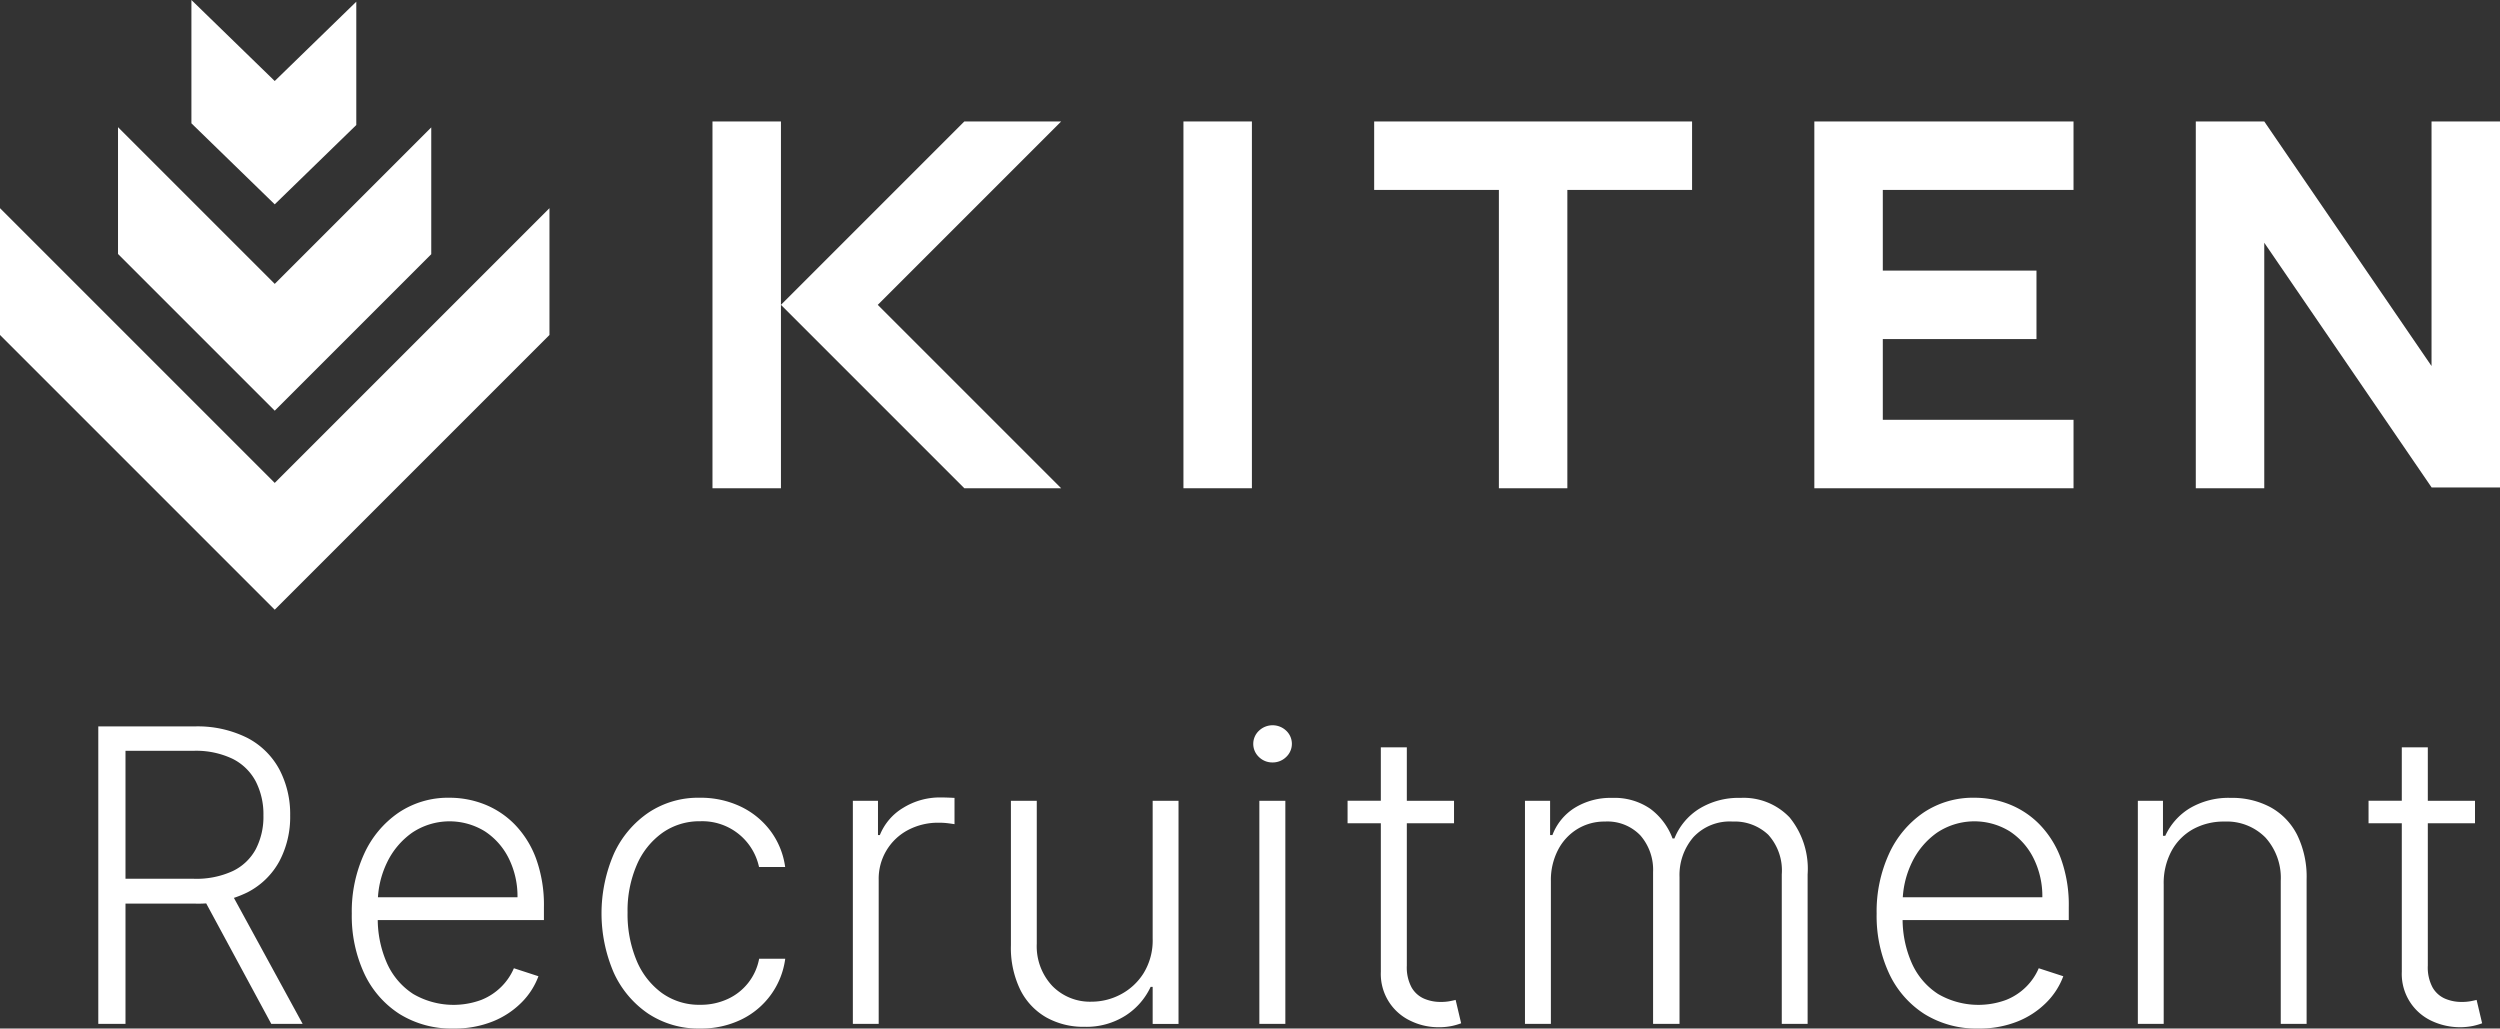
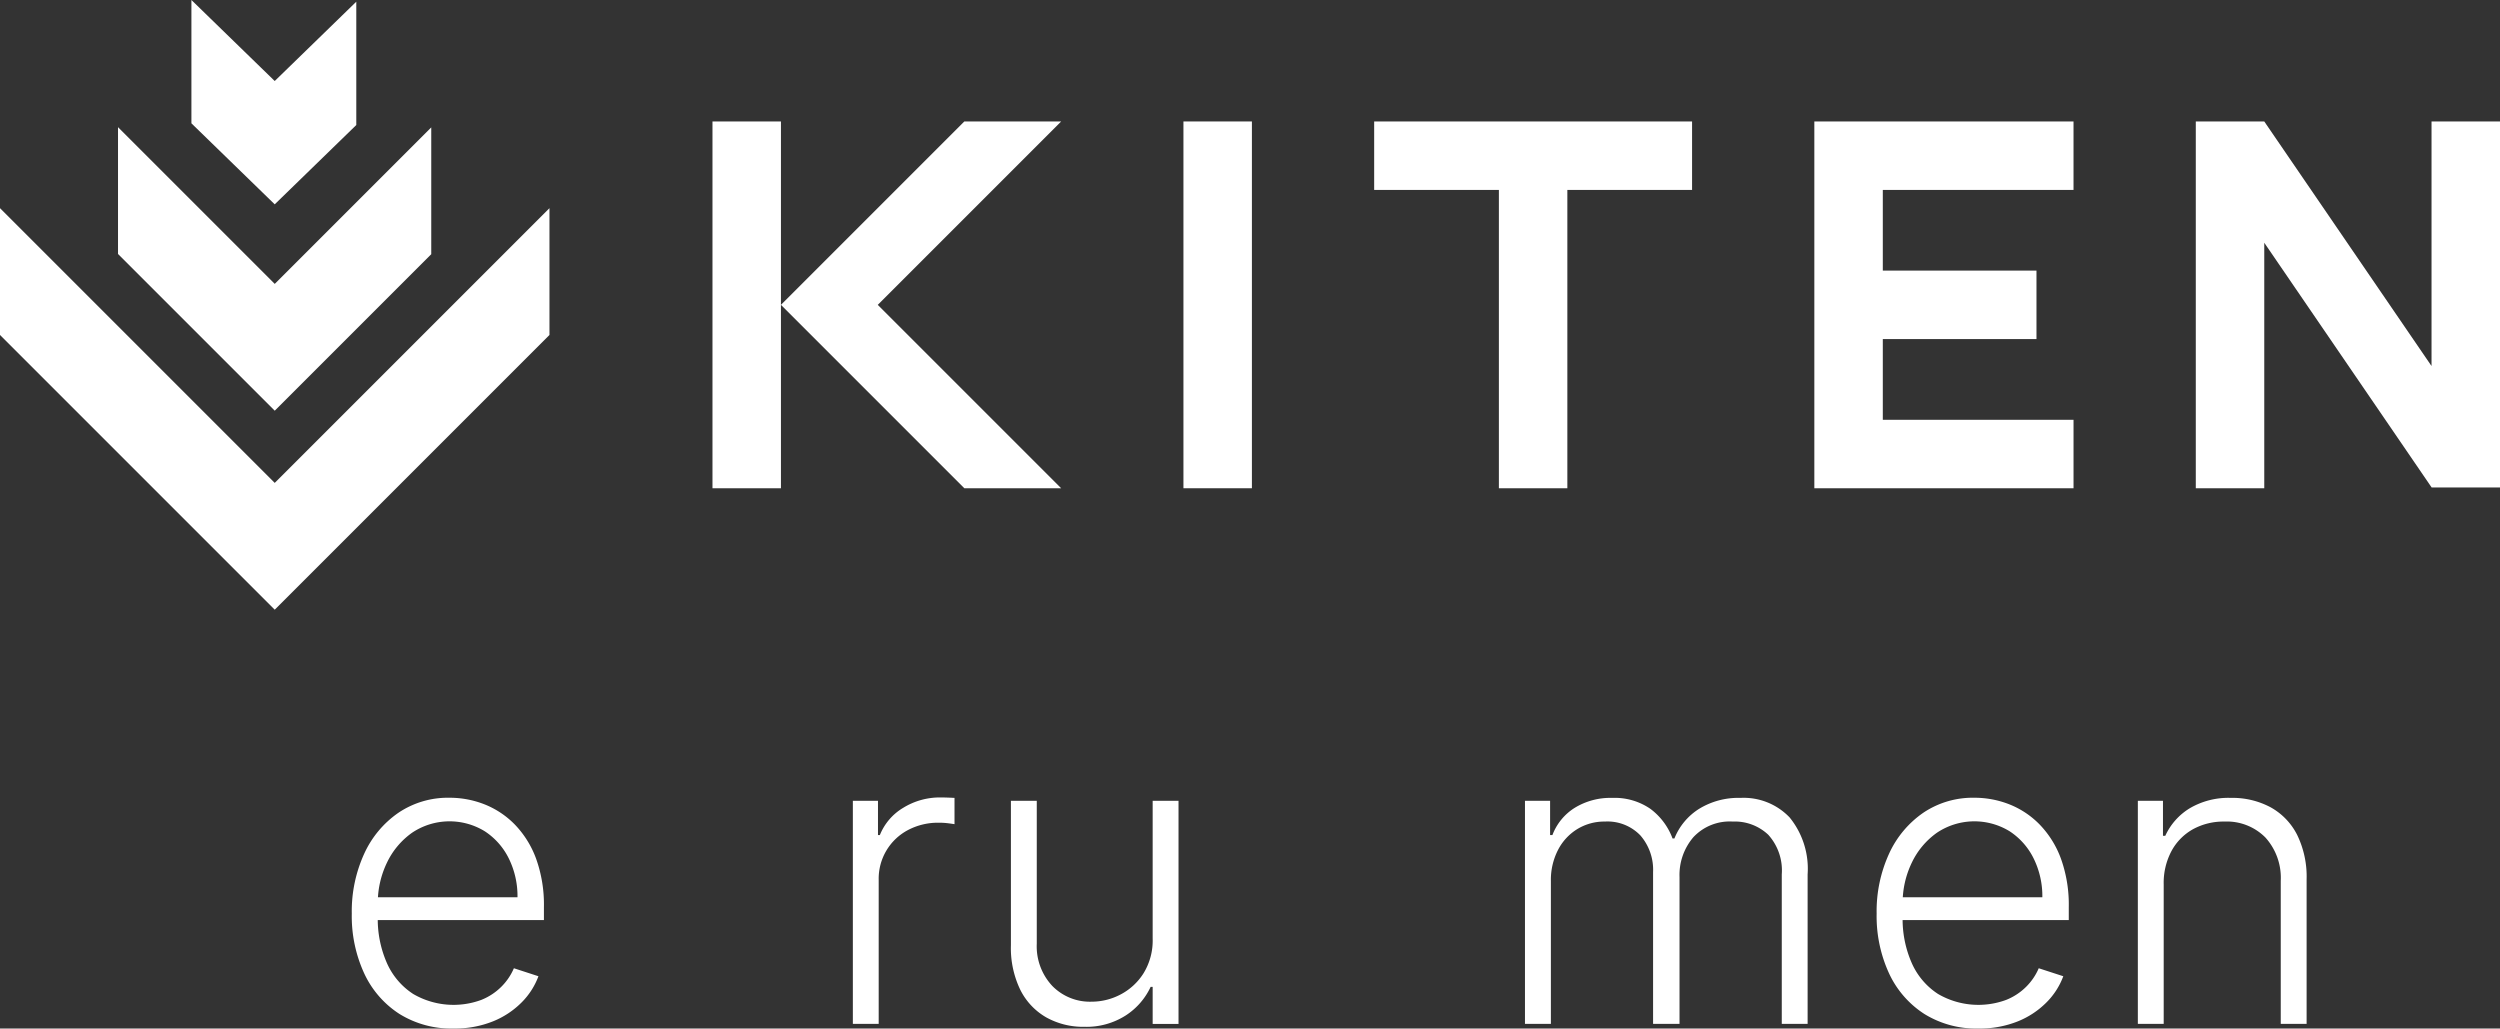
<svg xmlns="http://www.w3.org/2000/svg" width="253.4" height="104.25" viewBox="0 0 253.4 104.25">
  <rect x="0" y="0" width="253.4" height="104.25" fill="#333333" stroke="none" />
  <g id="グループ_6808" data-name="グループ 6808" transform="translate(6819.605 19330.054)">
    <g id="グループ_5587" data-name="グループ 5587" transform="translate(-6809.642 -19256.541)">
-       <path id="パス_13607" data-name="パス 13607" d="M9147.787,554.561V524.412h9.73a11.255,11.255,0,0,1,5.365,1.156,7.735,7.735,0,0,1,3.254,3.194,9.71,9.71,0,0,1,1.1,4.674,9.58,9.58,0,0,1-1.1,4.652,7.649,7.649,0,0,1-3.246,3.15,11.326,11.326,0,0,1-5.328,1.134h-8.289v-2.518h8.215a8.782,8.782,0,0,0,3.924-.78,5.2,5.2,0,0,0,2.34-2.223,7.127,7.127,0,0,0,.773-3.416,7.305,7.305,0,0,0-.78-3.452,5.36,5.36,0,0,0-2.349-2.289,8.576,8.576,0,0,0-3.952-.81h-6.9v27.676Zm13.293-13.6,7.42,13.6h-3.18l-7.346-13.6Z" transform="translate(-9147.787 -524.295)" fill="#fff" />
      <path id="パス_13608" data-name="パス 13608" d="M9193.148,557.665a9.939,9.939,0,0,1-5.477-1.479,9.763,9.763,0,0,1-3.569-4.107,13.865,13.865,0,0,1-1.259-6.058,14.031,14.031,0,0,1,1.259-6.073,10.137,10.137,0,0,1,3.489-4.165,8.982,8.982,0,0,1,5.159-1.509,9.629,9.629,0,0,1,3.548.67,8.84,8.84,0,0,1,3.07,2.046,9.839,9.839,0,0,1,2.156,3.459,13.818,13.818,0,0,1,.794,4.925v1.3h-17.665v-2.311h14.986a8.622,8.622,0,0,0-.876-3.923,6.958,6.958,0,0,0-2.429-2.76,6.823,6.823,0,0,0-7.368.133,7.836,7.836,0,0,0-2.554,3.033,9.4,9.4,0,0,0-.935,4.121v1.384a11.049,11.049,0,0,0,.935,4.7,7.2,7.2,0,0,0,2.657,3.114,8.122,8.122,0,0,0,6.9.6,6.055,6.055,0,0,0,2.046-1.347,5.914,5.914,0,0,0,1.259-1.862l2.488.81a7.373,7.373,0,0,1-1.686,2.635,8.631,8.631,0,0,1-2.915,1.936A10.336,10.336,0,0,1,9193.148,557.665Z" transform="translate(-9157.149 -526.928)" fill="#fff" />
-       <path id="パス_13609" data-name="パス 13609" d="M9227.375,557.665a9.2,9.2,0,0,1-5.277-1.516,10.026,10.026,0,0,1-3.482-4.151,15.19,15.19,0,0,1,.022-12.057,10.121,10.121,0,0,1,3.5-4.158,9.071,9.071,0,0,1,5.2-1.509,9.43,9.43,0,0,1,4.106.876,8.152,8.152,0,0,1,3.04,2.458,7.894,7.894,0,0,1,1.509,3.687h-2.649a5.877,5.877,0,0,0-5.962-4.637,6.491,6.491,0,0,0-3.828,1.17,7.742,7.742,0,0,0-2.6,3.254,11.66,11.66,0,0,0-.935,4.821,12.171,12.171,0,0,0,.912,4.865,7.744,7.744,0,0,0,2.569,3.3,6.464,6.464,0,0,0,3.879,1.193,6.536,6.536,0,0,0,2.745-.567,5.613,5.613,0,0,0,3.231-4.1H9236a8,8,0,0,1-4.437,6.153A9.277,9.277,0,0,1,9227.375,557.665Z" transform="translate(-9166.372 -526.928)" fill="#fff" />
      <path id="パス_13610" data-name="パス 13610" d="M9252.135,557.184V534.573h2.547v3.474h.191a5.673,5.673,0,0,1,2.363-2.76,7.061,7.061,0,0,1,3.819-1.052q.324,0,.721.015c.266.01.486.02.663.029v2.664c-.118-.019-.324-.049-.618-.088a7.189,7.189,0,0,0-.957-.059,6.507,6.507,0,0,0-3.143.744,5.568,5.568,0,0,0-2.967,5.042v14.6Z" transform="translate(-9175.653 -526.918)" fill="#fff" />
      <path id="パス_13611" data-name="パス 13611" d="M9288.363,548.666V534.7h2.621v22.611h-2.621v-3.754h-.205a6.933,6.933,0,0,1-2.518,2.893,7.388,7.388,0,0,1-4.211,1.155,7.665,7.665,0,0,1-3.842-.949,6.617,6.617,0,0,1-2.635-2.79,9.713,9.713,0,0,1-.957-4.519V534.7h2.621v14.485a5.87,5.87,0,0,0,1.56,4.262,5.329,5.329,0,0,0,4,1.612,6.3,6.3,0,0,0,2.944-.736,6.079,6.079,0,0,0,2.326-2.157A6.338,6.338,0,0,0,9288.363,548.666Z" transform="translate(-9181.492 -527.041)" fill="#fff" />
-       <path id="パス_13612" data-name="パス 13612" d="M9309.465,528.02a1.923,1.923,0,0,1-1.384-.552,1.825,1.825,0,0,1,.007-2.664,2,2,0,0,1,2.76,0,1.825,1.825,0,0,1-.007,2.664A1.932,1.932,0,0,1,9309.465,528.02Zm-1.34,26.5V531.907h2.635v22.611Z" transform="translate(-9190.44 -524.252)" fill="#fff" />
-       <path id="パス_13613" data-name="パス 13613" d="M9331.341,532.722V535h-10.79v-2.282Zm-7.419-5.418h2.635V549.43a4.275,4.275,0,0,0,.486,2.216,2.7,2.7,0,0,0,1.266,1.133,4.211,4.211,0,0,0,1.663.331,5.087,5.087,0,0,0,.884-.066c.245-.045.461-.091.647-.14l.56,2.37a6.855,6.855,0,0,1-.941.273,6.467,6.467,0,0,1-1.385.125,6.4,6.4,0,0,1-2.775-.633,5.243,5.243,0,0,1-3.039-4.991Z" transform="translate(-9193.924 -525.067)" fill="#fff" />
      <path id="パス_13614" data-name="パス 13614" d="M9345.084,557.2V534.589h2.547v3.474h.235a5.571,5.571,0,0,1,2.26-2.76,6.934,6.934,0,0,1,3.806-1.008,6.388,6.388,0,0,1,3.85,1.1,6.6,6.6,0,0,1,2.259,3.011h.191a6.308,6.308,0,0,1,2.5-3,7.614,7.614,0,0,1,4.2-1.111,6.436,6.436,0,0,1,4.976,1.98,8.239,8.239,0,0,1,1.825,5.779V557.2h-2.62V542.052a5.391,5.391,0,0,0-1.368-4.019,4.938,4.938,0,0,0-3.607-1.339,5.031,5.031,0,0,0-3.989,1.59,5.882,5.882,0,0,0-1.4,4.033V557.2h-2.68V541.816a5.307,5.307,0,0,0-1.28-3.709,4.618,4.618,0,0,0-3.606-1.413,5.243,5.243,0,0,0-2.8.765,5.354,5.354,0,0,0-1.957,2.127,6.622,6.622,0,0,0-.715,3.128V557.2Z" transform="translate(-9200.476 -526.934)" fill="#fff" />
      <path id="パス_13615" data-name="パス 13615" d="M9404.022,557.665a9.933,9.933,0,0,1-5.476-1.479,9.765,9.765,0,0,1-3.57-4.107,13.865,13.865,0,0,1-1.259-6.058,14.031,14.031,0,0,1,1.259-6.073,10.15,10.15,0,0,1,3.488-4.165,8.987,8.987,0,0,1,5.16-1.509,9.632,9.632,0,0,1,3.548.67,8.827,8.827,0,0,1,3.069,2.046,9.827,9.827,0,0,1,2.157,3.459,13.8,13.8,0,0,1,.794,4.925v1.3h-17.664v-2.311h14.985a8.622,8.622,0,0,0-.876-3.923,6.958,6.958,0,0,0-2.429-2.76,6.823,6.823,0,0,0-7.368.133,7.828,7.828,0,0,0-2.554,3.033,9.4,9.4,0,0,0-.935,4.121v1.384a11.035,11.035,0,0,0,.935,4.7,7.193,7.193,0,0,0,2.657,3.114,8.122,8.122,0,0,0,6.9.6,6.045,6.045,0,0,0,2.046-1.347,5.93,5.93,0,0,0,1.259-1.862l2.488.81a7.373,7.373,0,0,1-1.686,2.635,8.637,8.637,0,0,1-2.914,1.936A10.345,10.345,0,0,1,9404.022,557.665Z" transform="translate(-9213.464 -526.928)" fill="#fff" />
      <path id="パス_13616" data-name="パス 13616" d="M9432.459,543.067V557.2h-2.62V534.589h2.547v3.547h.235a6.362,6.362,0,0,1,2.48-2.79,7.741,7.741,0,0,1,4.174-1.052,8.209,8.209,0,0,1,4.012.949,6.587,6.587,0,0,1,2.693,2.79,9.641,9.641,0,0,1,.965,4.519V557.2h-2.621V542.714a6.1,6.1,0,0,0-1.553-4.4,5.5,5.5,0,0,0-4.159-1.619,6.432,6.432,0,0,0-3.165.765,5.545,5.545,0,0,0-2.186,2.2A6.871,6.871,0,0,0,9432.459,543.067Z" transform="translate(-9223.11 -526.934)" fill="#fff" />
-       <path id="パス_13617" data-name="パス 13617" d="M9472.533,532.722V535h-10.79v-2.282Zm-7.42-5.418h2.637V549.43a4.275,4.275,0,0,0,.485,2.216,2.7,2.7,0,0,0,1.265,1.133,4.22,4.22,0,0,0,1.664.331,5.068,5.068,0,0,0,.883-.066c.246-.045.462-.091.648-.14l.56,2.37a6.832,6.832,0,0,1-.942.273,6.769,6.769,0,0,1-4.159-.508,5.245,5.245,0,0,1-3.04-4.991Z" transform="translate(-9231.63 -525.067)" fill="#fff" />
    </g>
    <g id="グループ_5596" data-name="グループ 5596" transform="translate(-6819.605 -19330.053)">
      <path id="パス_13657" data-name="パス 13657" d="M9177.377,424.127l-8.268,8.04-8.444-8.212v12.5l8.444,8.212,6.426-6.249h0l1.842-1.791Z" transform="translate(-9141.263 -423.956)" fill="#fff" />
      <path id="パス_13658" data-name="パス 13658" d="M9166.4,457.427l-15.887-15.886v12.853l9.46,9.46h0l6.427,6.426,6.426-6.426,9.437-9.437V441.564Z" transform="translate(-9138.551 -428.652)" fill="#fff" />
      <path id="パス_13659" data-name="パス 13659" d="M9162.04,480.588l-27.847-27.847v12.853l27.847,27.847,6.427-6.426,21.42-21.421V452.742Z" transform="translate(-9134.193 -431.643)" fill="#fff" />
      <g id="グループ_5595" data-name="グループ 5595" transform="translate(72.217 12.31)">
        <path id="パス_13660" data-name="パス 13660" d="M9297.853,440.751v37.178h6.939V440.751Z" transform="translate(-9250.116 -440.751)" fill="#fff" />
        <path id="パス_13661" data-name="パス 13661" d="M9356.451,440.751h-32.222v6.94h12.641v30.238h6.94V447.691h12.641Z" transform="translate(-9257.16 -440.751)" fill="#fff" />
        <path id="パス_13662" data-name="パス 13662" d="M9268.066,440.751h-9.814l-13.682,13.682-4.906,4.907V440.751h-6.94v37.178h6.94V459.34l18.588,18.589h9.814l-18.589-18.589Z" transform="translate(-9232.724 -440.751)" fill="#fff" />
        <path id="パス_13663" data-name="パス 13663" d="M9461.747,440.751v24.79l-16.954-24.79h-6.94v37.178h6.94V453.044l16.954,24.79v.018h6.94v-37.1Z" transform="translate(-9287.504 -440.751)" fill="#fff" />
        <path id="パス_13664" data-name="パス 13664" d="M9411.371,447.691v-6.94H9385.1v37.178h26.272v-6.94h-19.332V462.81h15.576v-6.94h-15.576v-8.179Z" transform="translate(-9273.416 -440.751)" fill="#fff" />
      </g>
    </g>
  </g>
</svg>